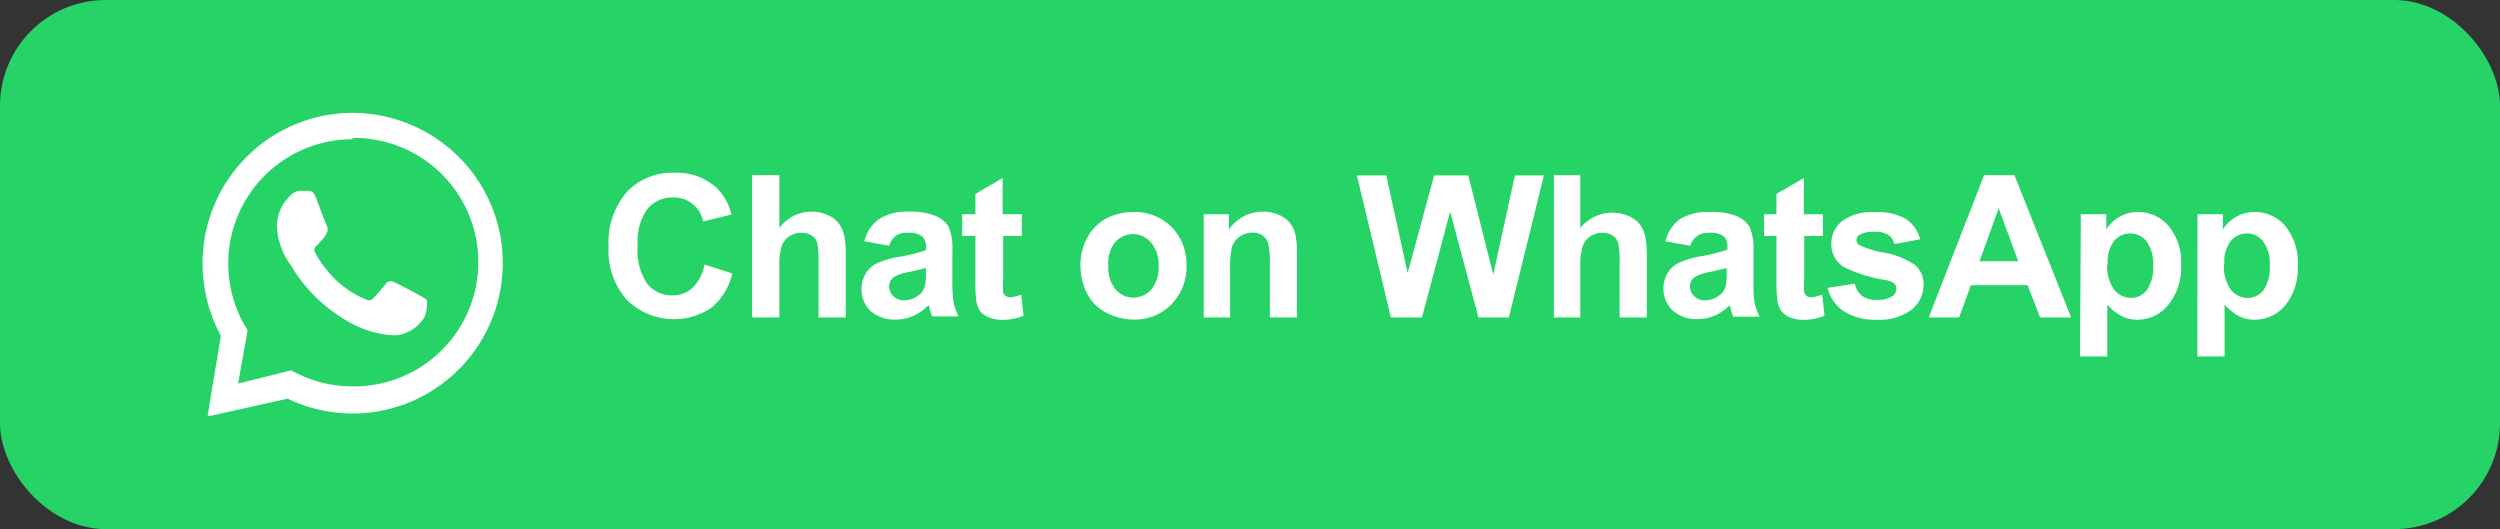
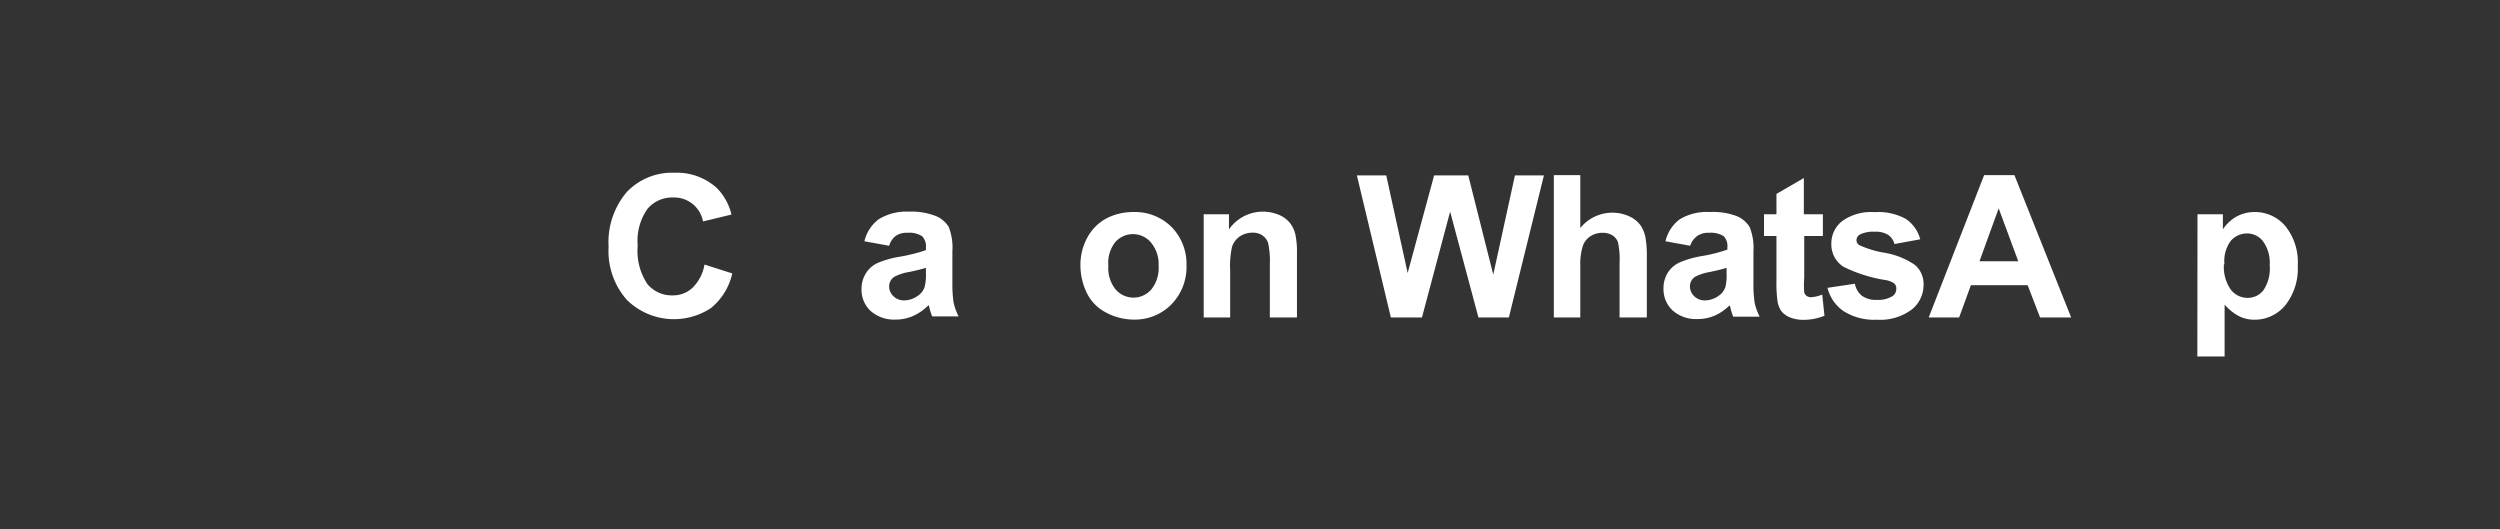
<svg xmlns="http://www.w3.org/2000/svg" viewBox="0 0 189 40">
  <rect x="0" y="0" width="189" height="40" fill="#333333" stroke="none" />
  <title>wp_btМонтажная область 2</title>
  <g id="b510979a-d6c6-46d0-96f2-11f1a87e0442" data-name="Слой 2">
-     <rect width="189" height="40" rx="8" style="fill:#25d366" />
-     <path d="M26.71,8.53a11.42,11.42,0,0,1,7.8,3.17A11.25,11.25,0,0,1,38,19.48,11.37,11.37,0,0,1,27,31.26h-.33a11.32,11.32,0,0,1-4.92-1.12l-5.95,1.32a.08.08,0,0,1-.1-.07v0l1-6a11.42,11.42,0,0,1-1.38-5.13A11.37,11.37,0,0,1,26.65,8.53Zm-.06,2h-.28a9.4,9.4,0,0,0-7.83,14.14l.18.3L18,29l4-1,.31.15a9.29,9.29,0,0,0,4.32,1.06h.27a9.39,9.39,0,0,0-.26-18.78Zm-3.93,3.9.55,0c.2,0,.42,0,.62.52s.75,2,.82,2.14a.52.52,0,0,1,0,.5,1.79,1.79,0,0,1-.3.47c-.14.16-.31.36-.44.48s-.3.29-.14.58a8.69,8.69,0,0,0,1.52,2,7.18,7.18,0,0,0,2.25,1.49.71.71,0,0,0,.31.09.4.4,0,0,0,.31-.15c.18-.18.72-.8.94-1.09a.42.42,0,0,1,.34-.2.83.83,0,0,1,.31.08c.26.1,1.64.83,1.92,1s.47.23.53.35a2.35,2.35,0,0,1-.21,1.35,2.89,2.89,0,0,1-2,1.3c-.16,0-.31,0-.5,0a7.72,7.72,0,0,1-2.9-.85A11.85,11.85,0,0,1,22,20.08a5.49,5.49,0,0,1-1.07-3A3.21,3.21,0,0,1,22,14.74a1.07,1.07,0,0,1,.75-.33Z" style="fill:#fff;fill-rule:evenodd" />
    <path d="M53.26,20l2.1.67a4.7,4.7,0,0,1-1.6,2.61,5.07,5.07,0,0,1-6.37-.61,5.56,5.56,0,0,1-1.38-4,5.85,5.85,0,0,1,1.39-4.17A4.73,4.73,0,0,1,51,13.06a4.49,4.49,0,0,1,3.2,1.16,4.28,4.28,0,0,1,1.1,2l-2.15.52a2.22,2.22,0,0,0-2.26-1.81,2.44,2.44,0,0,0-1.94.86,4.19,4.19,0,0,0-.74,2.78,4.51,4.51,0,0,0,.73,2.9,2.39,2.39,0,0,0,1.9.86,2.16,2.16,0,0,0,1.49-.55A3.19,3.19,0,0,0,53.26,20Z" style="fill:#fff" />
-     <path d="M58.92,13.24v4A3,3,0,0,1,61.3,16a3,3,0,0,1,1.28.26,2.14,2.14,0,0,1,.86.67,2.54,2.54,0,0,1,.39.91,8.14,8.14,0,0,1,.11,1.55V24H61.88V19.87a6.67,6.67,0,0,0-.11-1.55,1,1,0,0,0-.42-.52,1.32,1.32,0,0,0-.74-.2,1.69,1.69,0,0,0-.92.25,1.49,1.49,0,0,0-.59.75,4.66,4.66,0,0,0-.18,1.48V24H56.86V13.24Z" style="fill:#fff" />
    <path d="M67.22,18.58l-1.87-.34a2.88,2.88,0,0,1,1.09-1.67A4,4,0,0,1,68.72,16a5.06,5.06,0,0,1,2,.32,2.07,2.07,0,0,1,1,.83A4.26,4.26,0,0,1,72,19l0,2.41a8.94,8.94,0,0,0,.1,1.51,4.68,4.68,0,0,0,.37,1h-2a6.25,6.25,0,0,1-.2-.61c0-.12-.06-.2-.07-.24A3.85,3.85,0,0,1,69,23.9a3.25,3.25,0,0,1-1.28.26,2.69,2.69,0,0,1-1.9-.65,2.19,2.19,0,0,1-.69-1.65,2.24,2.24,0,0,1,.32-1.18,2,2,0,0,1,.88-.79A7.16,7.16,0,0,1,68,19.41a12.17,12.17,0,0,0,2-.5V18.7a1.06,1.06,0,0,0-.3-.85,1.79,1.79,0,0,0-1.1-.25,1.42,1.42,0,0,0-.86.22A1.44,1.44,0,0,0,67.22,18.58ZM70,20.25c-.27.08-.69.19-1.26.31a3.67,3.67,0,0,0-1.12.36.85.85,0,0,0-.4.72,1,1,0,0,0,.32.75,1.14,1.14,0,0,0,.82.32,1.8,1.8,0,0,0,1.06-.37,1.25,1.25,0,0,0,.49-.68,3.66,3.66,0,0,0,.09-1Z" style="fill:#fff" />
-     <path d="M77.25,16.2v1.64H75.84V21a9.33,9.33,0,0,0,0,1.11.48.48,0,0,0,.19.26.55.55,0,0,0,.34.1,2.74,2.74,0,0,0,.83-.2l.18,1.6a4.19,4.19,0,0,1-1.63.31,2.62,2.62,0,0,1-1-.19,1.57,1.57,0,0,1-.66-.48,2,2,0,0,1-.29-.81,10.82,10.82,0,0,1-.06-1.45V17.84h-1V16.2h1V14.66l2.06-1.2V16.2Z" style="fill:#fff" />
    <path d="M81.68,20a4.28,4.28,0,0,1,.5-2,3.56,3.56,0,0,1,1.43-1.47,4.34,4.34,0,0,1,2.07-.5,3.92,3.92,0,0,1,2.9,1.14,4,4,0,0,1,1.12,2.9A4.05,4.05,0,0,1,88.57,23a3.87,3.87,0,0,1-2.87,1.16,4.41,4.41,0,0,1-2-.49,3.31,3.31,0,0,1-1.48-1.41A4.83,4.83,0,0,1,81.68,20Zm2.11.11a2.55,2.55,0,0,0,.55,1.77,1.78,1.78,0,0,0,2.7,0,2.56,2.56,0,0,0,.55-1.78A2.54,2.54,0,0,0,87,18.32a1.78,1.78,0,0,0-2.7,0A2.55,2.55,0,0,0,83.79,20.09Z" style="fill:#fff" />
    <path d="M98.05,24H96V20a6.56,6.56,0,0,0-.13-1.63,1.13,1.13,0,0,0-.43-.57,1.22,1.22,0,0,0-.72-.21,1.72,1.72,0,0,0-1,.29,1.55,1.55,0,0,0-.58.78A6.91,6.91,0,0,0,93,20.46V24H91V16.2h1.91v1.14A3.13,3.13,0,0,1,95.43,16a3.17,3.17,0,0,1,1.25.24,2.1,2.1,0,0,1,.85.63,2.19,2.19,0,0,1,.4.86,6.14,6.14,0,0,1,.12,1.39Z" style="fill:#fff" />
    <path d="M105.15,24l-2.57-10.74h2.22l1.62,7.38,2-7.38H111l1.89,7.5,1.64-7.5h2.19L114.07,24h-2.3l-2.14-8-2.13,8Z" style="fill:#fff" />
    <path d="M119.47,13.24v4a3.11,3.11,0,0,1,3.67-.9A2.21,2.21,0,0,1,124,17a2.54,2.54,0,0,1,.39.91,8.14,8.14,0,0,1,.11,1.55V24h-2.06V19.87a6,6,0,0,0-.12-1.55,1,1,0,0,0-.41-.52,1.34,1.34,0,0,0-.74-.2,1.67,1.67,0,0,0-.92.25,1.44,1.44,0,0,0-.59.75,4.61,4.61,0,0,0-.19,1.48V24h-2V13.24Z" style="fill:#fff" />
    <path d="M127.78,18.58l-1.87-.34A2.88,2.88,0,0,1,127,16.57a4,4,0,0,1,2.28-.54,5.06,5.06,0,0,1,2.05.32,2.07,2.07,0,0,1,.95.83,4.26,4.26,0,0,1,.28,1.84l0,2.41a8.94,8.94,0,0,0,.1,1.51,4.68,4.68,0,0,0,.37,1h-2a6.25,6.25,0,0,1-.2-.61c0-.12-.06-.2-.08-.24a3.68,3.68,0,0,1-1.12.77,3.27,3.27,0,0,1-1.29.26,2.66,2.66,0,0,1-1.89-.65,2.19,2.19,0,0,1-.69-1.65,2.24,2.24,0,0,1,.31-1.18,2.07,2.07,0,0,1,.89-.79,7.21,7.21,0,0,1,1.63-.48,11.63,11.63,0,0,0,2-.5V18.7a1.05,1.05,0,0,0-.29-.85,1.82,1.82,0,0,0-1.11-.25,1.41,1.41,0,0,0-.85.22A1.44,1.44,0,0,0,127.78,18.58Zm2.75,1.67c-.26.08-.68.19-1.25.31a3.67,3.67,0,0,0-1.12.36.85.85,0,0,0-.4.72,1,1,0,0,0,.32.75,1.12,1.12,0,0,0,.82.32,1.8,1.8,0,0,0,1.06-.37,1.3,1.3,0,0,0,.49-.68,3.78,3.78,0,0,0,.08-1Z" style="fill:#fff" />
    <path d="M137.81,16.2v1.64H136.4V21a7.42,7.42,0,0,0,0,1.11.51.51,0,0,0,.18.26.58.58,0,0,0,.35.1,2.74,2.74,0,0,0,.83-.2l.17,1.6a4.18,4.18,0,0,1-1.62.31,2.71,2.71,0,0,1-1-.19,1.6,1.6,0,0,1-.65-.48,1.88,1.88,0,0,1-.29-.81,10.25,10.25,0,0,1-.07-1.45V17.84h-.94V16.2h.94V14.66l2.07-1.2V16.2Z" style="fill:#fff" />
    <path d="M138.16,21.76l2.07-.31a1.52,1.52,0,0,0,.53.91,1.81,1.81,0,0,0,1.13.31,2.08,2.08,0,0,0,1.2-.29.66.66,0,0,0,.27-.55.52.52,0,0,0-.14-.39,1.6,1.6,0,0,0-.69-.27,11,11,0,0,1-3.16-1,2,2,0,0,1-.92-1.75,2.14,2.14,0,0,1,.8-1.69,3.72,3.72,0,0,1,2.47-.69,4.31,4.31,0,0,1,2.38.52,2.7,2.7,0,0,1,1.07,1.53l-1.95.36a1.18,1.18,0,0,0-.47-.69,1.72,1.72,0,0,0-1-.24,2.24,2.24,0,0,0-1.16.22.49.49,0,0,0-.24.42.44.44,0,0,0,.21.37,7.41,7.41,0,0,0,1.92.58,5.73,5.73,0,0,1,2.29.92,1.89,1.89,0,0,1,.65,1.53,2.37,2.37,0,0,1-.89,1.84,4,4,0,0,1-2.65.77,4.3,4.3,0,0,1-2.51-.65A3,3,0,0,1,138.16,21.76Z" style="fill:#fff" />
    <path d="M156.58,24h-2.35l-.94-2.44H149L148.11,24h-2.3L150,13.24h2.29Zm-4-4.25-1.48-4-1.45,4Z" style="fill:#fff" />
-     <path d="M157.31,16.2h1.92v1.14a3,3,0,0,1,1-.95,2.86,2.86,0,0,1,1.42-.36,3,3,0,0,1,2.3,1.06,4.29,4.29,0,0,1,.94,3,4.45,4.45,0,0,1-1,3,3,3,0,0,1-2.31,1.08,2.57,2.57,0,0,1-1.16-.26,3.9,3.9,0,0,1-1.11-.88v3.92h-2.06Zm2,3.76a3,3,0,0,0,.52,1.94,1.61,1.61,0,0,0,1.27.62,1.49,1.49,0,0,0,1.19-.57,2.94,2.94,0,0,0,.48-1.89,2.83,2.83,0,0,0-.49-1.81,1.53,1.53,0,0,0-1.22-.6,1.6,1.6,0,0,0-1.25.58A2.62,2.62,0,0,0,159.35,20Z" style="fill:#fff" />
    <path d="M166.13,16.2h1.92v1.14a3,3,0,0,1,1-.95,2.86,2.86,0,0,1,1.42-.36,3,3,0,0,1,2.3,1.06,4.34,4.34,0,0,1,.94,3,4.45,4.45,0,0,1-.95,3,3,3,0,0,1-2.31,1.08,2.64,2.64,0,0,1-1.17-.26,3.88,3.88,0,0,1-1.1-.88v3.92h-2.06Zm2,3.76a3,3,0,0,0,.52,1.94,1.6,1.6,0,0,0,1.27.62,1.5,1.5,0,0,0,1.19-.57,2.94,2.94,0,0,0,.48-1.89,2.77,2.77,0,0,0-.5-1.81,1.5,1.5,0,0,0-1.21-.6,1.6,1.6,0,0,0-1.25.58A2.57,2.57,0,0,0,168.17,20Z" style="fill:#fff" />
  </g>
</svg>